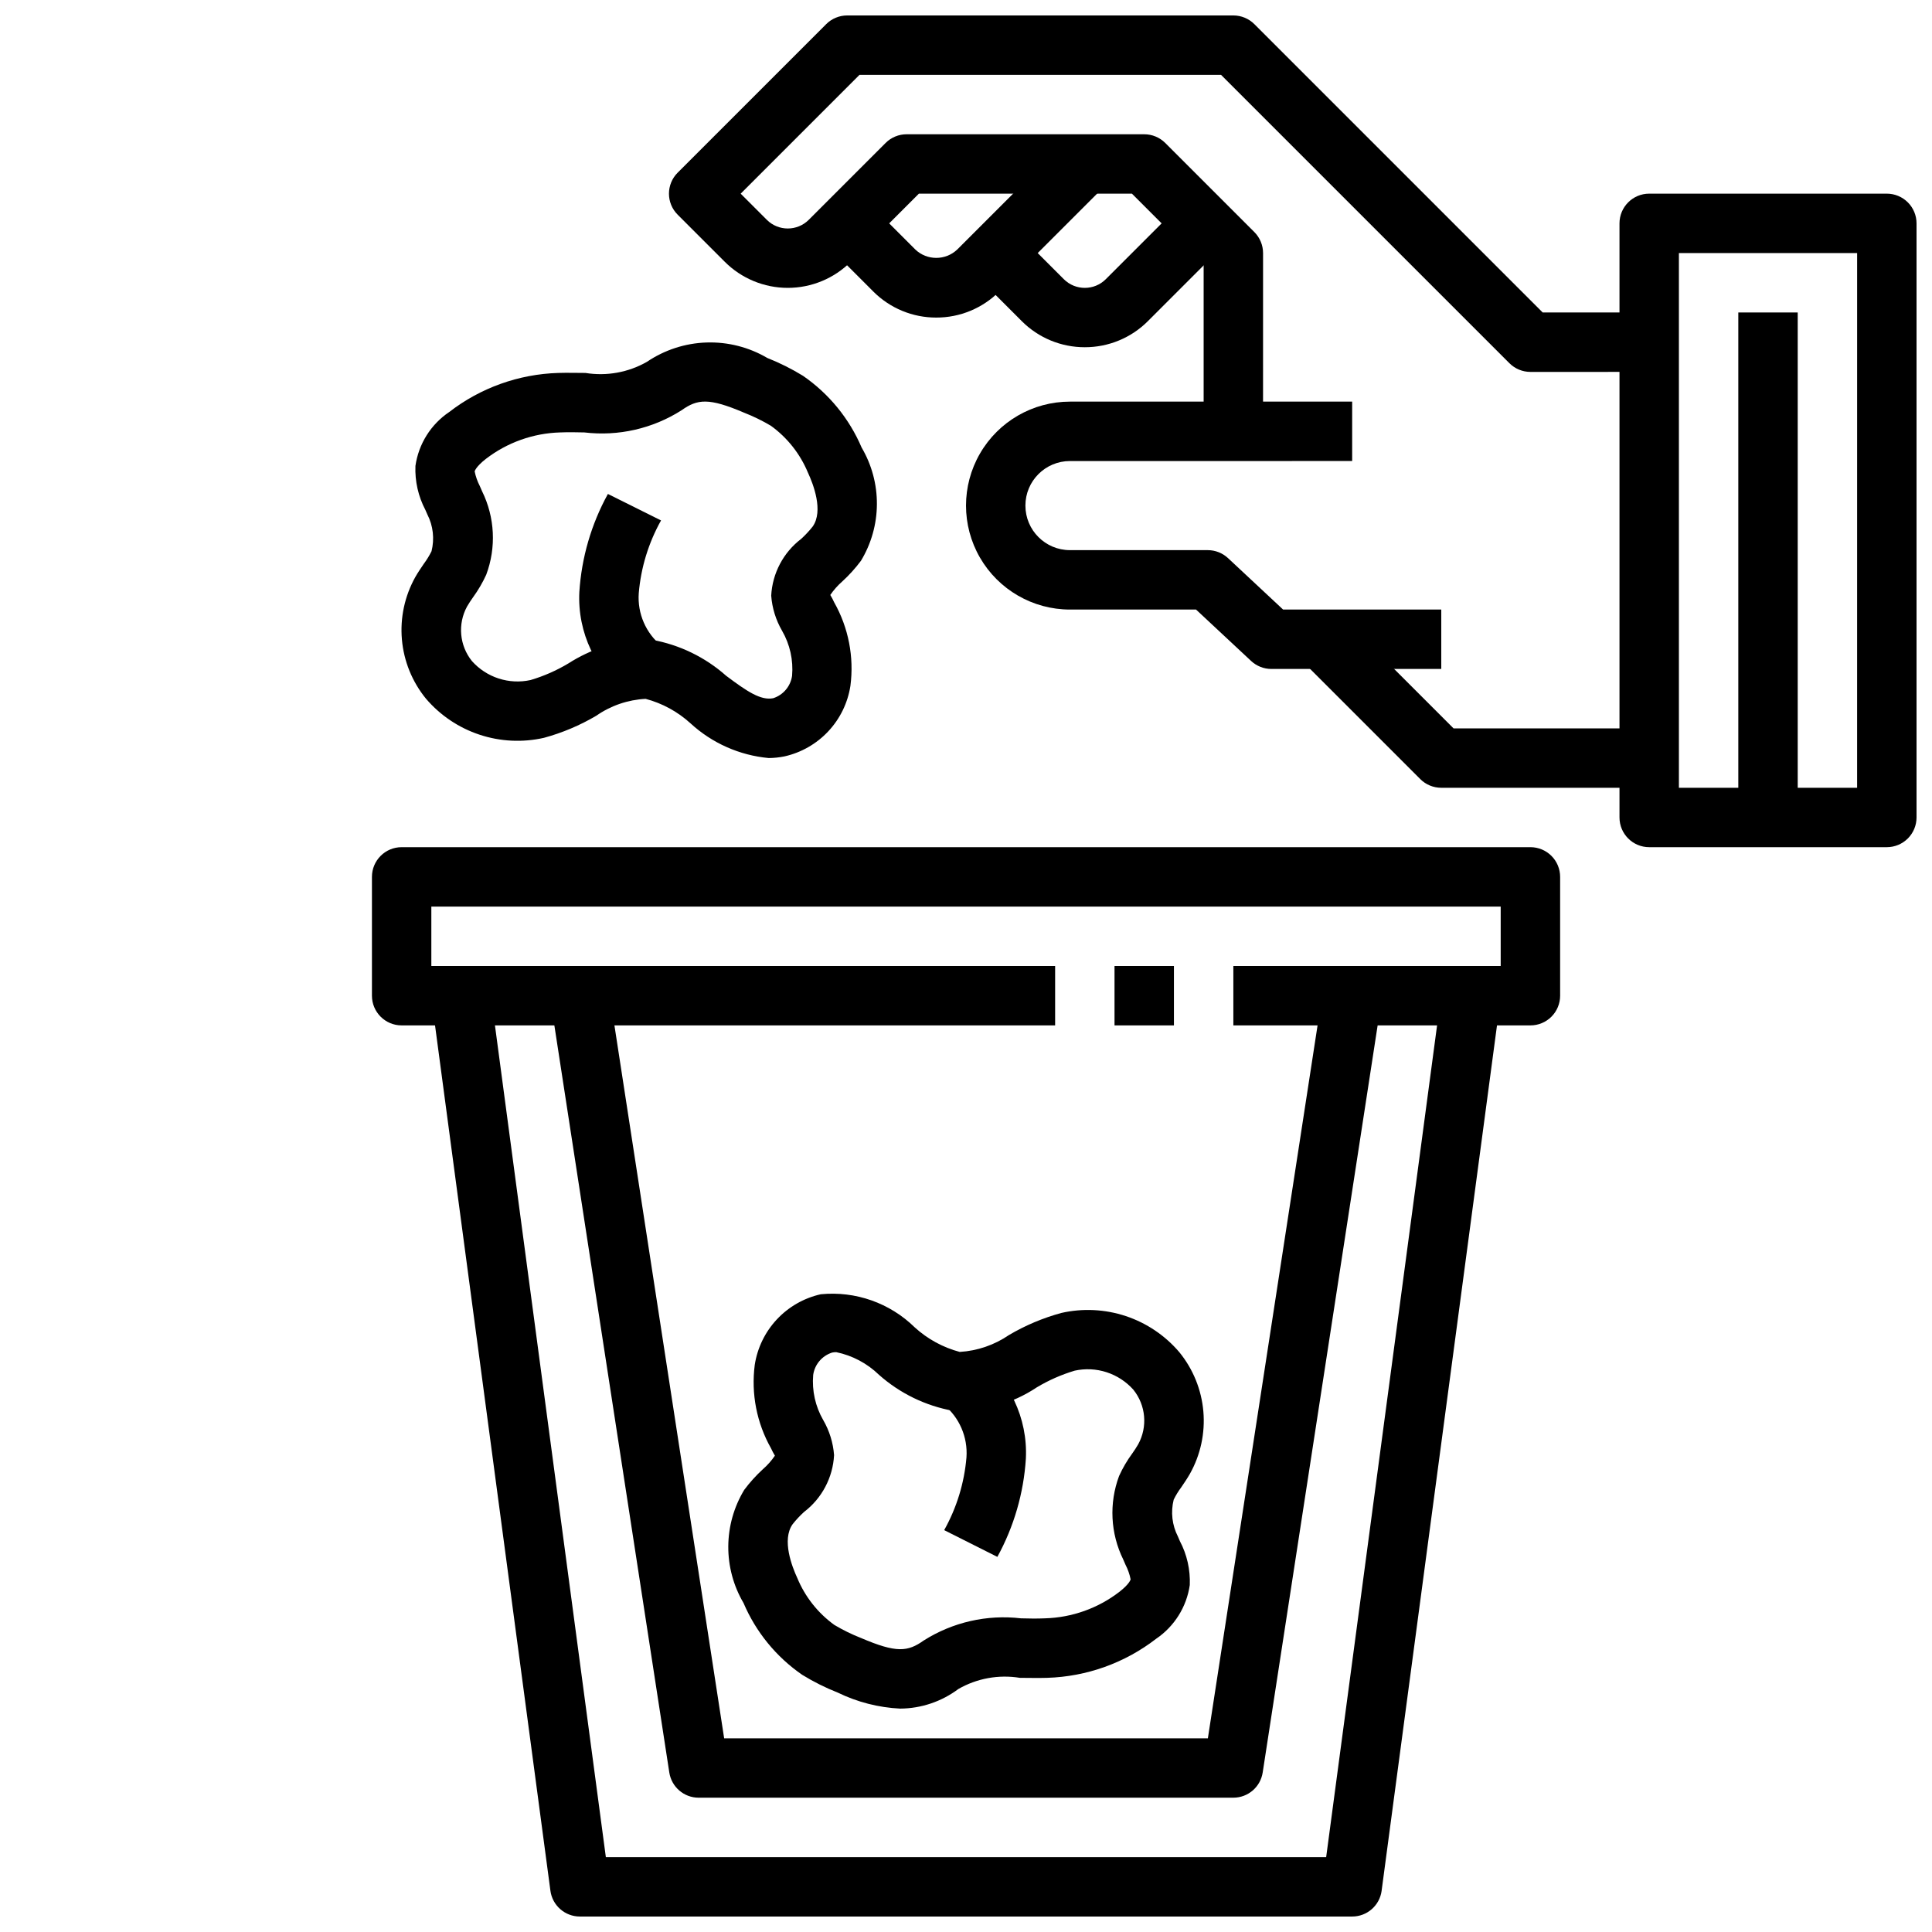
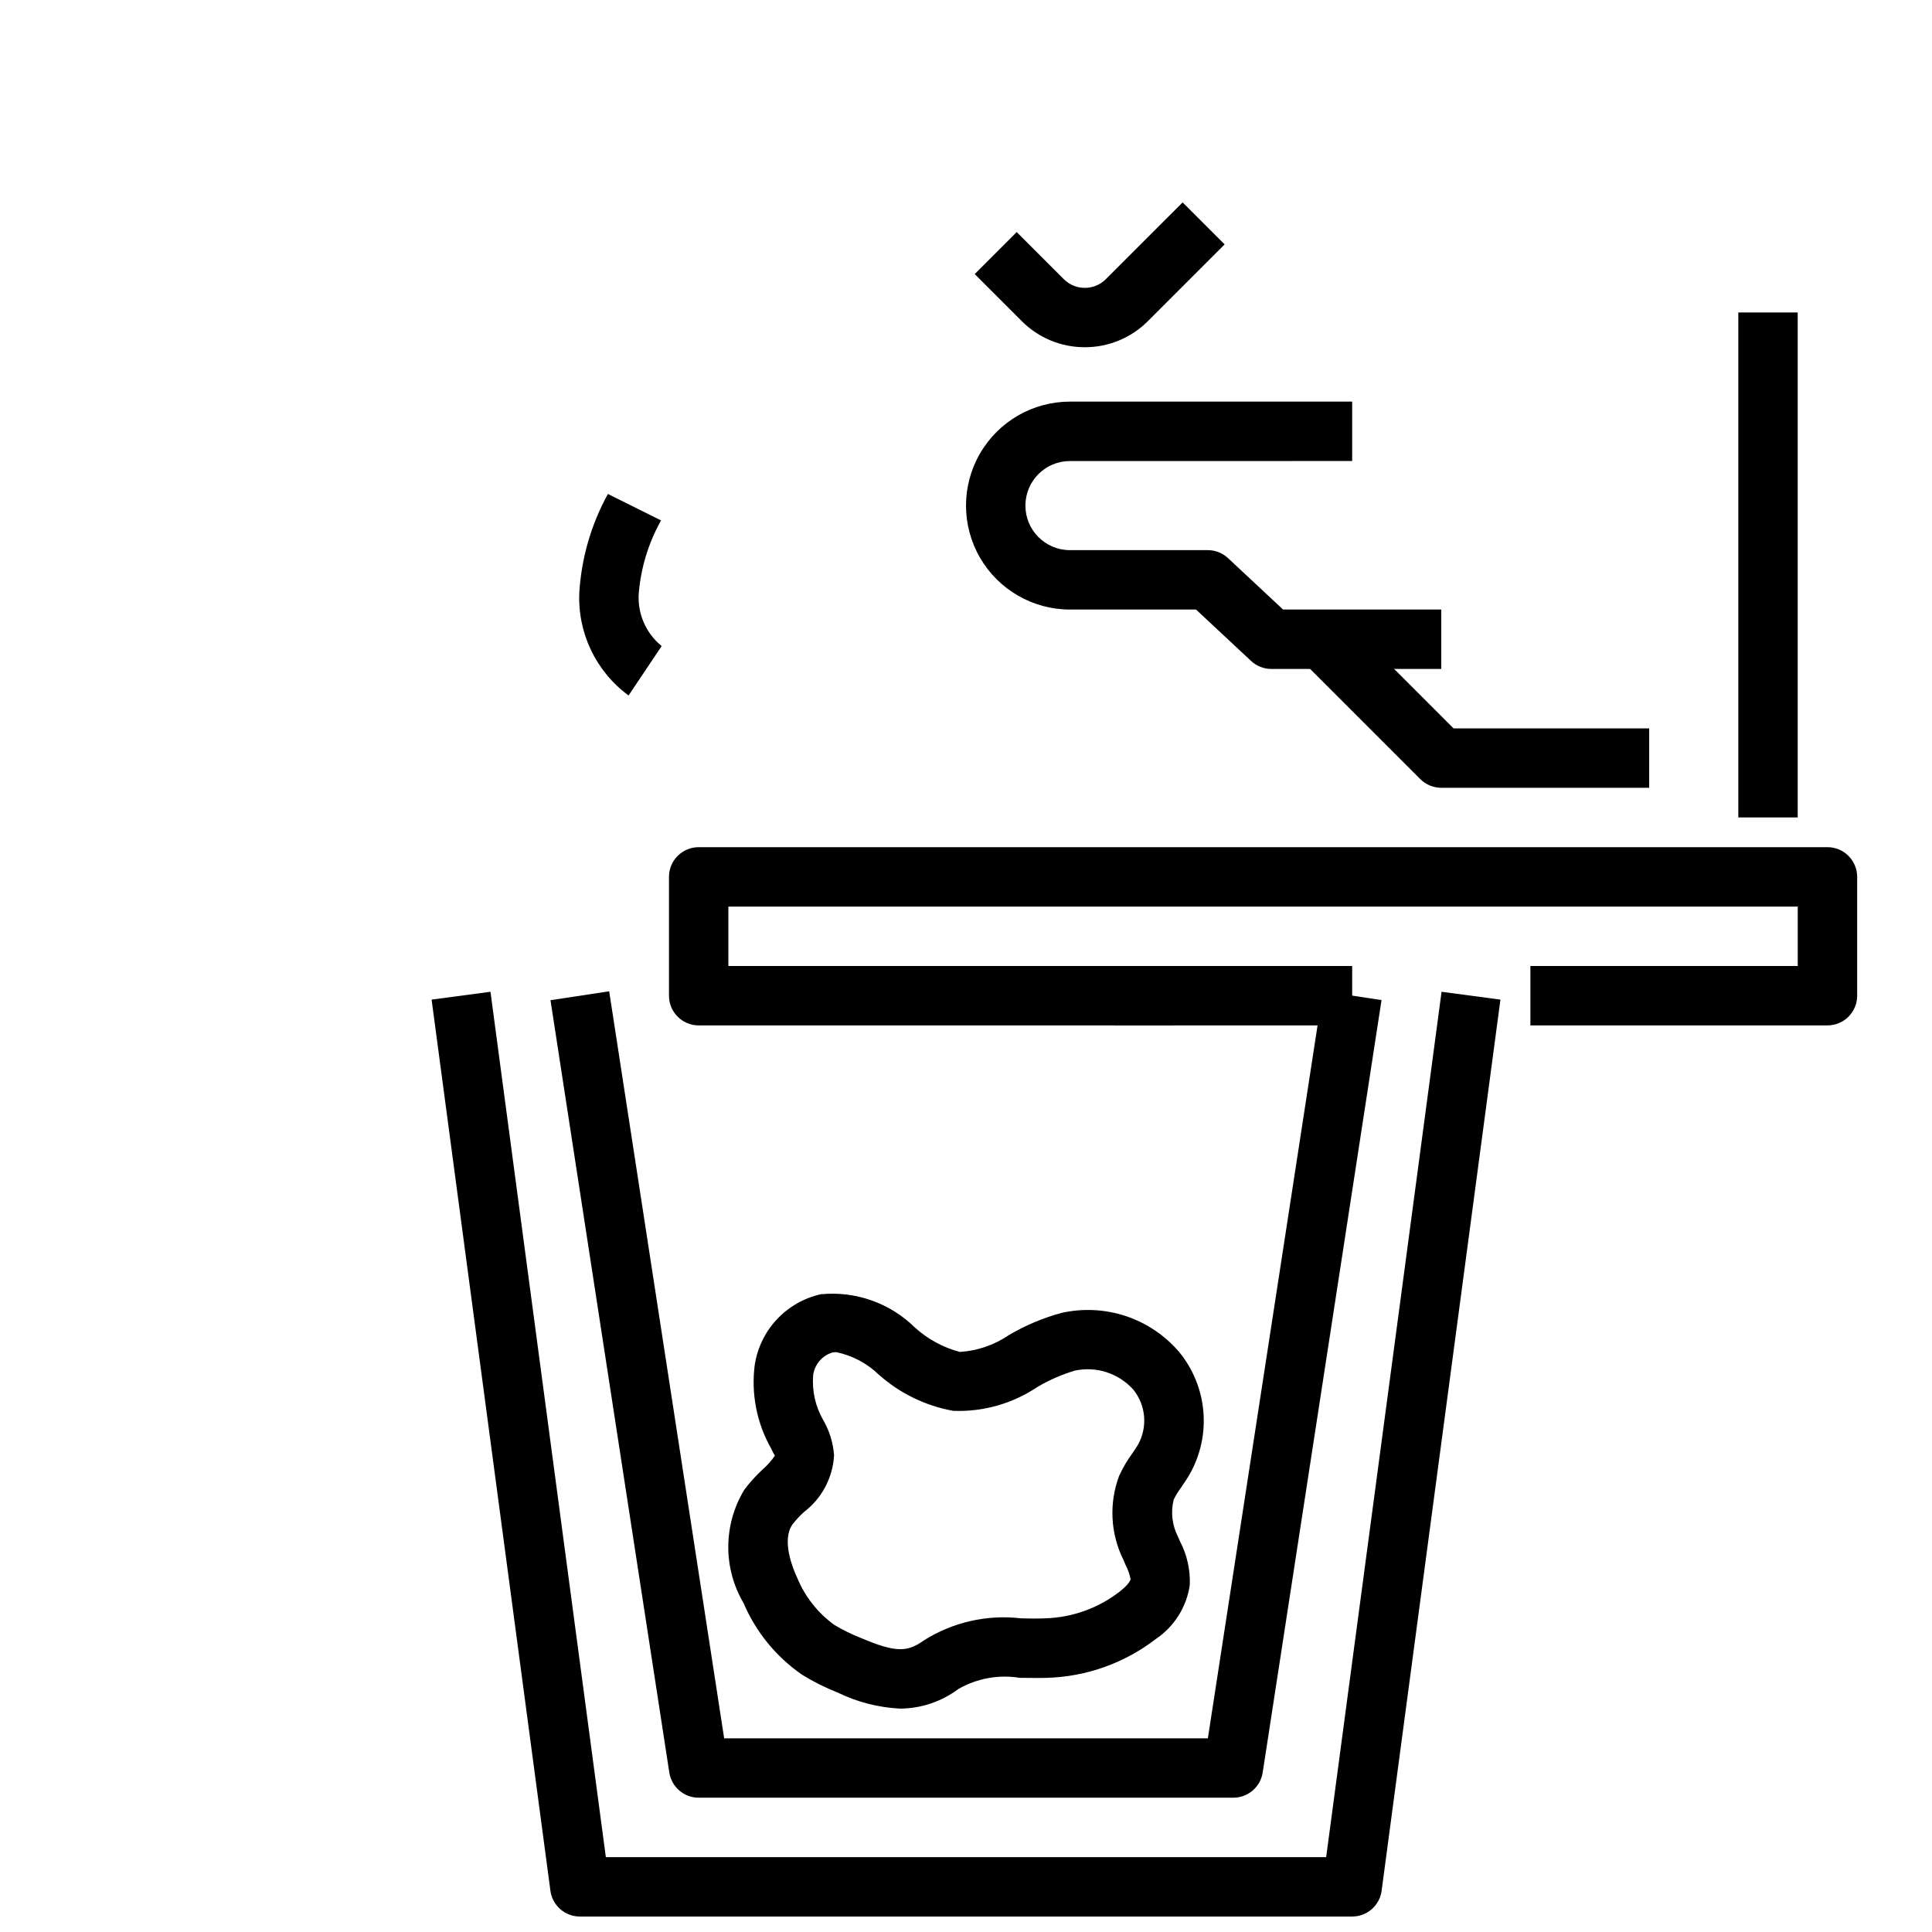
<svg xmlns="http://www.w3.org/2000/svg" width="800px" height="800px" version="1.1" viewBox="144 144 512 512">
  <defs>
    <clipPath id="c">
-       <path d="m321 148.09h261v110.91h-261z" />
-     </clipPath>
+       </clipPath>
    <clipPath id="b">
      <path d="m573 195h78.902v174h-78.902z" />
    </clipPath>
    <clipPath id="a">
      <path d="m258 406h284v245.9h-284z" />
    </clipPath>
  </defs>
  <g clip-path="url(#c)">
    <path d="m478.72 258.3h-15.742v-43.973l-19.004-19.004h-56.461l-18.047 18.051c-4.43 4.43-10.438 6.914-16.699 6.914s-12.266-2.484-16.695-6.914l-12.484-12.484c-3.074-3.074-3.074-8.055 0-11.129l39.359-39.359v-0.004c1.477-1.473 3.477-2.305 5.566-2.305h102.34c2.086 0 4.09 0.832 5.566 2.305l76.41 76.414h28.23v15.742l-31.488 0.004c-2.086 0-4.09-0.832-5.566-2.309l-76.414-76.414h-95.816l-31.488 31.488 6.918 6.918v0.004c3.074 3.074 8.059 3.074 11.133 0l20.355-20.355v-0.004c1.477-1.477 3.481-2.305 5.566-2.305h62.977c2.086 0 4.09 0.828 5.566 2.305l23.617 23.617c1.473 1.477 2.305 3.477 2.305 5.566z" />
  </g>
  <path d="m525.95 321.28h-45.027c-1.992 0-3.91-0.758-5.367-2.117l-14.594-13.625h-33.41c-9.844 0-18.938-5.254-23.859-13.777-4.922-8.523-4.922-19.027 0-27.551 4.922-8.527 14.016-13.777 23.859-13.777h74.785v15.742l-74.785 0.004c-6.523 0-11.809 5.285-11.809 11.805 0 6.523 5.285 11.809 11.809 11.809h36.52c1.992 0 3.91 0.758 5.367 2.117l14.594 13.629h41.918z" />
  <path d="m581.05 352.77h-55.105c-2.086 0-4.09-0.828-5.562-2.305l-31.488-31.488 11.133-11.133 29.18 29.184h51.844z" />
-   <path d="m392.12 228.16c-6.262 0.016-12.273-2.473-16.695-6.91l-12.484-12.488 11.133-11.133 12.484 12.484v0.004c3.113 2.969 8.012 2.969 11.129 0l28.23-28.23 11.133 11.133-28.23 28.23c-4.422 4.438-10.434 6.926-16.699 6.91z" />
  <path d="m431.49 236.02c-6.262 0.012-12.273-2.473-16.699-6.902l-12.484-12.484 11.133-11.133 12.484 12.484c3.074 3.074 8.055 3.074 11.129 0l20.355-20.348 11.133 11.133-20.355 20.355c-4.43 4.426-10.438 6.906-16.695 6.894z" />
  <g clip-path="url(#b)">
-     <path d="m644.03 368.51h-62.977c-4.348 0-7.871-3.527-7.871-7.875v-157.44c0-4.348 3.523-7.875 7.871-7.875h62.977c2.086 0 4.09 0.832 5.566 2.309 1.477 1.477 2.305 3.477 2.305 5.566v157.44c0 2.09-0.828 4.09-2.305 5.566-1.477 1.477-3.481 2.309-5.566 2.309zm-55.105-15.742h47.23l0.004-141.7h-47.234z" />
-   </g>
+     </g>
  <path d="m604.67 226.81h15.742v133.82h-15.742z" />
-   <path d="m549.57 415.74h-78.719v-15.742h70.848v-15.746h-283.39v15.742l165.31 0.004v15.742h-173.18c-4.348 0-7.871-3.523-7.871-7.871v-31.488c0-4.348 3.523-7.871 7.871-7.871h299.14c2.09 0 4.09 0.828 5.566 2.305 1.477 1.477 2.305 3.477 2.305 5.566v31.488c0 2.086-0.828 4.09-2.305 5.566-1.477 1.477-3.477 2.305-5.566 2.305z" />
+   <path d="m549.57 415.74v-15.742h70.848v-15.746h-283.39v15.742l165.31 0.004v15.742h-173.18c-4.348 0-7.871-3.523-7.871-7.871v-31.488c0-4.348 3.523-7.871 7.871-7.871h299.14c2.09 0 4.09 0.828 5.566 2.305 1.477 1.477 2.305 3.477 2.305 5.566v31.488c0 2.086-0.828 4.09-2.305 5.566-1.477 1.477-3.477 2.305-5.566 2.305z" />
  <g clip-path="url(#a)">
    <path d="m502.34 651.9h-204.67c-3.945 0-7.281-2.922-7.805-6.832l-31.488-236.16 15.602-2.078 30.578 229.33h190.89l30.582-229.33 15.602 2.078-31.488 236.16h0.004c-0.523 3.91-3.856 6.832-7.801 6.832z" />
  </g>
  <path d="m470.85 620.41h-141.7c-3.883 0-7.184-2.836-7.777-6.676l-31.488-204.67 15.555-2.363 30.469 197.97h128.19l30.465-198 15.555 2.363-31.488 204.67v-0.004c-0.578 3.852-3.883 6.703-7.777 6.707z" />
-   <path d="m347.73 344.89c-7.723-0.707-15.004-3.934-20.719-9.18-3.391-3.098-7.477-5.332-11.918-6.508-4.691 0.242-9.219 1.793-13.074 4.477-4.34 2.559-9 4.527-13.863 5.852-5.664 1.285-11.574 0.996-17.09-0.836-5.512-1.828-10.422-5.133-14.191-9.551-3.648-4.469-5.867-9.934-6.367-15.684s0.742-11.516 3.562-16.551c0.691-1.219 1.48-2.363 2.266-3.527h0.004c0.77-1.035 1.445-2.141 2.019-3.297 0.824-3.289 0.43-6.762-1.117-9.777l-0.52-1.188c-1.883-3.586-2.789-7.602-2.629-11.645 0.832-5.82 4.09-11.016 8.969-14.297 8.289-6.406 18.391-10.023 28.863-10.344 2.481-0.078 4.887 0 7.227 0 5.609 0.91 11.363-0.133 16.297-2.949 4.68-3.164 10.16-4.941 15.805-5.121 5.648-0.18 11.23 1.242 16.102 4.106 3.277 1.301 6.438 2.879 9.445 4.723 6.879 4.742 12.27 11.34 15.547 19.027 2.676 4.551 4.07 9.738 4.039 15.016s-1.488 10.449-4.219 14.969c-1.465 1.965-3.109 3.789-4.914 5.445-1.223 1.066-2.305 2.285-3.219 3.621 0.383 0.629 0.723 1.277 1.023 1.945 3.797 6.715 5.309 14.48 4.312 22.129-0.695 4.516-2.738 8.715-5.859 12.055-3.121 3.336-7.172 5.656-11.633 6.656-1.363 0.273-2.754 0.422-4.148 0.434zm-33.652-31.488c0.902 0 1.801 0.051 2.695 0.148 7.312 1.312 14.121 4.617 19.68 9.551 5.512 4.133 9.133 6.574 12.445 5.934 2.672-0.855 4.617-3.164 5.012-5.941 0.359-4.164-0.57-8.332-2.66-11.949-1.645-2.84-2.629-6.016-2.871-9.289 0.309-5.941 3.215-11.449 7.949-15.051 1.098-1.008 2.113-2.098 3.039-3.262 2.938-4.156 0.117-11.336-1.234-14.242v0.004c-2.059-4.992-5.465-9.309-9.84-12.473-2.266-1.344-4.637-2.5-7.086-3.461-9.352-3.992-12.352-3.66-16.602-0.637-7.652 4.867-16.746 6.938-25.75 5.863-2.078-0.039-4.203-0.094-6.406 0h-0.004c-7.133 0.203-14.023 2.66-19.68 7.012-2.754 2.148-2.969 3.312-2.977 3.32l0.004 0.004c0.27 1.34 0.727 2.637 1.352 3.848l0.613 1.402c3.398 6.91 3.797 14.918 1.098 22.129-0.965 2.109-2.141 4.117-3.504 5.992-0.543 0.789-1.094 1.574-1.574 2.426v-0.004c-2.531 4.644-2.019 10.352 1.297 14.469 1.91 2.141 4.356 3.734 7.086 4.617 2.731 0.883 5.644 1.023 8.445 0.406 3.512-1.039 6.875-2.519 10.016-4.402 5.844-3.738 12.535-5.945 19.457-6.414z" />
  <path d="m310.58 328.31c-8.684-6.371-13.582-16.672-13.047-27.426 0.582-9.109 3.164-17.98 7.566-25.98l14.082 7.016c-3.316 5.934-5.332 12.504-5.902 19.277-0.387 5.383 1.879 10.613 6.07 14.012z" />
  <path d="m382.56 596.8c-5.742-0.281-11.363-1.723-16.531-4.238-3.281-1.297-6.441-2.875-9.445-4.723-6.875-4.742-12.262-11.336-15.539-19.02-2.676-4.547-4.074-9.738-4.043-15.016 0.035-5.277 1.492-10.449 4.223-14.969 1.465-1.961 3.109-3.785 4.91-5.445 1.227-1.066 2.309-2.281 3.223-3.621-0.383-0.633-0.727-1.281-1.031-1.953-3.793-6.711-5.305-14.477-4.309-22.121 0.699-4.516 2.742-8.715 5.863-12.051 3.125-3.336 7.18-5.656 11.637-6.652 9.188-0.906 18.301 2.305 24.891 8.77 3.394 3.098 7.488 5.328 11.926 6.512 4.68-0.285 9.195-1.832 13.062-4.481 4.34-2.559 9.008-4.523 13.871-5.848 5.66-1.285 11.566-0.996 17.078 0.832 5.508 1.832 10.414 5.137 14.18 9.559 3.656 4.477 5.875 9.949 6.375 15.707 0.5 5.754-0.75 11.531-3.582 16.566-0.691 1.203-1.473 2.363-2.273 3.535-0.773 1.027-1.445 2.129-2.008 3.281-0.824 3.289-0.422 6.766 1.125 9.777l0.504 1.18v0.004c1.895 3.586 2.801 7.613 2.637 11.664-0.84 5.793-4.078 10.965-8.926 14.25-8.293 6.406-18.398 10.027-28.875 10.344-2.512 0.078-4.914 0-7.234 0-5.609-0.914-11.363 0.129-16.293 2.961-4.449 3.336-9.852 5.156-15.414 5.195zm-16.957-94.465c-0.363 0-0.723 0.035-1.078 0.109-2.676 0.848-4.629 3.156-5.023 5.934-0.355 4.164 0.574 8.336 2.66 11.953 1.648 2.84 2.629 6.016 2.875 9.289-0.312 5.941-3.219 11.449-7.949 15.059-1.102 1-2.117 2.09-3.039 3.258-2.938 4.141-0.117 11.328 1.234 14.234 2.059 4.988 5.465 9.301 9.84 12.461 2.262 1.348 4.633 2.508 7.086 3.469 9.344 3.992 12.352 3.668 16.602 0.637v0.004c7.66-4.848 16.746-6.918 25.75-5.867 2.078 0.055 4.195 0.102 6.406 0 7.137-0.207 14.027-2.664 19.68-7.019 2.762-2.148 2.977-3.305 2.977-3.312v-0.004c-0.266-1.348-0.723-2.652-1.355-3.871l-0.598-1.379c-3.398-6.91-3.797-14.922-1.102-22.137 0.953-2.106 2.125-4.109 3.496-5.973 0.543-0.789 1.094-1.574 1.574-2.434 2.539-4.641 2.027-10.352-1.293-14.469-1.91-2.141-4.356-3.734-7.086-4.621s-5.648-1.027-8.453-0.418c-3.504 1.047-6.863 2.527-10.004 4.402-6.547 4.367-14.309 6.555-22.176 6.25-7.312-1.312-14.121-4.613-19.68-9.543-3.133-3.043-7.066-5.129-11.344-6.012z" />
-   <path d="m408.31 556.59-14.09-7.086h-0.004c3.32-5.934 5.332-12.504 5.906-19.277 0.383-5.383-1.883-10.613-6.07-14.012l8.77-13.074v-0.004c8.68 6.371 13.578 16.676 13.043 27.426-0.578 9.125-3.16 18.012-7.555 26.027z" />
  <path d="m439.36 400h15.742v15.742h-15.742z" />
</svg>